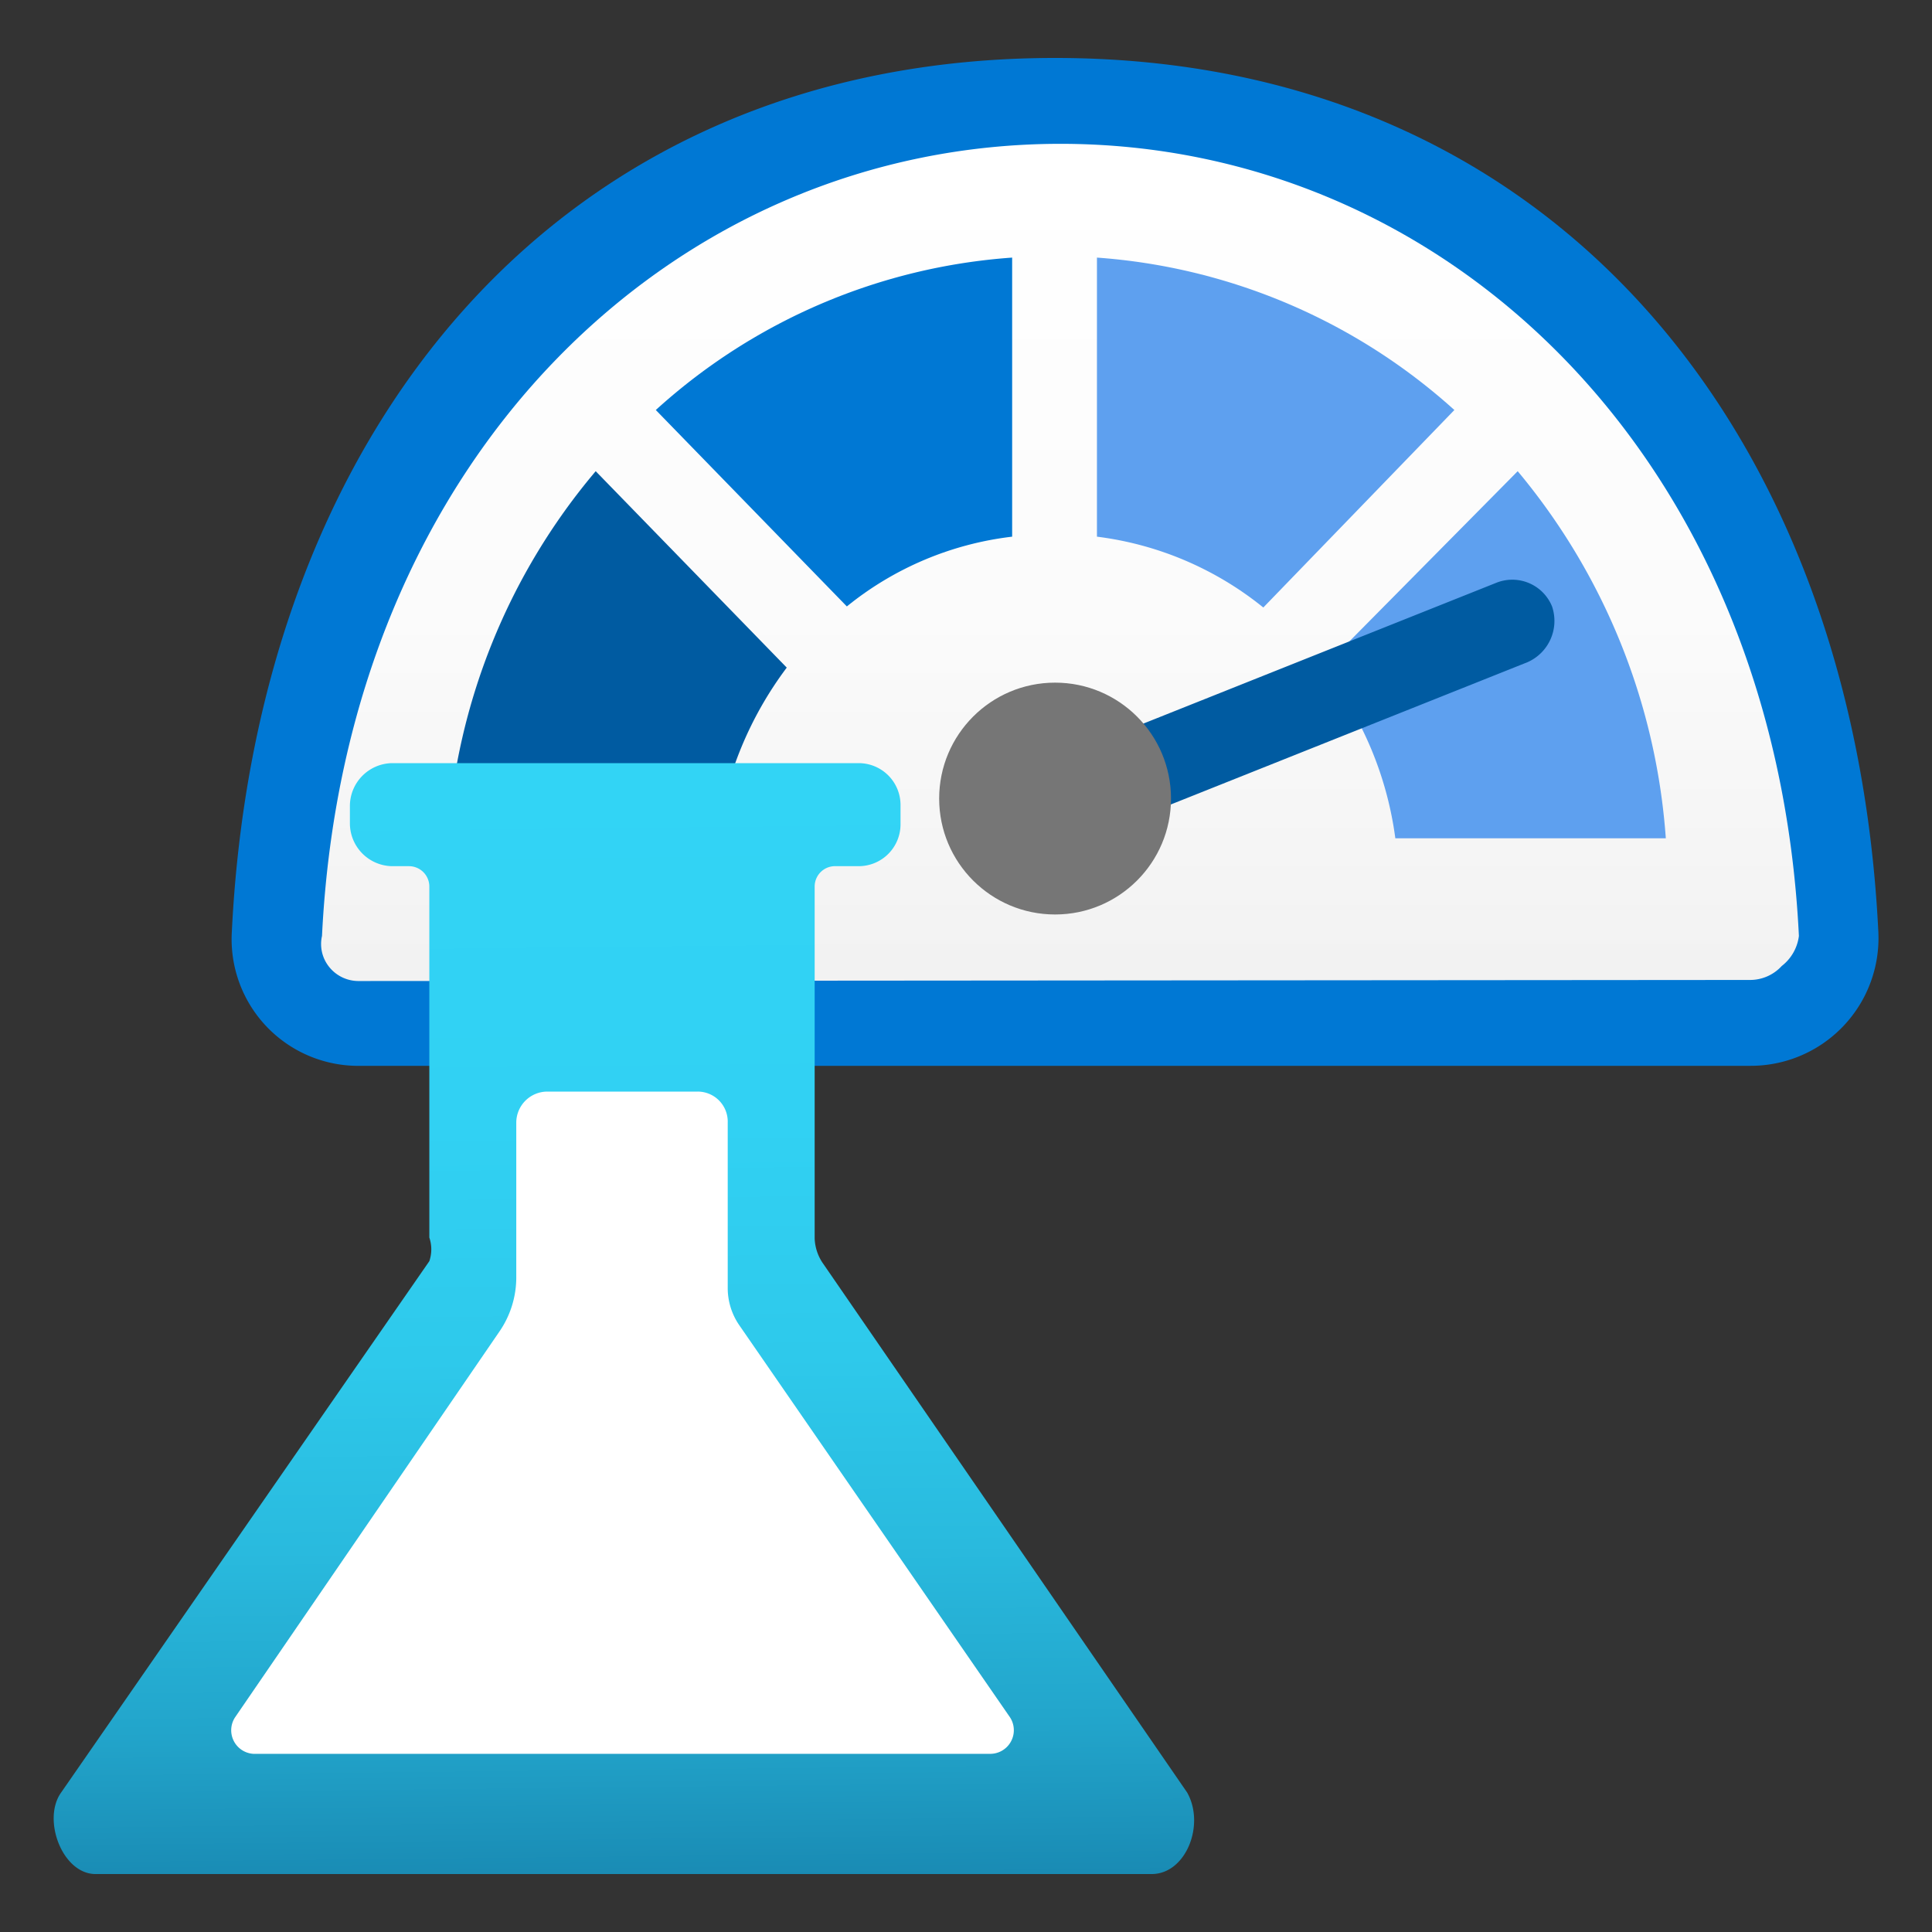
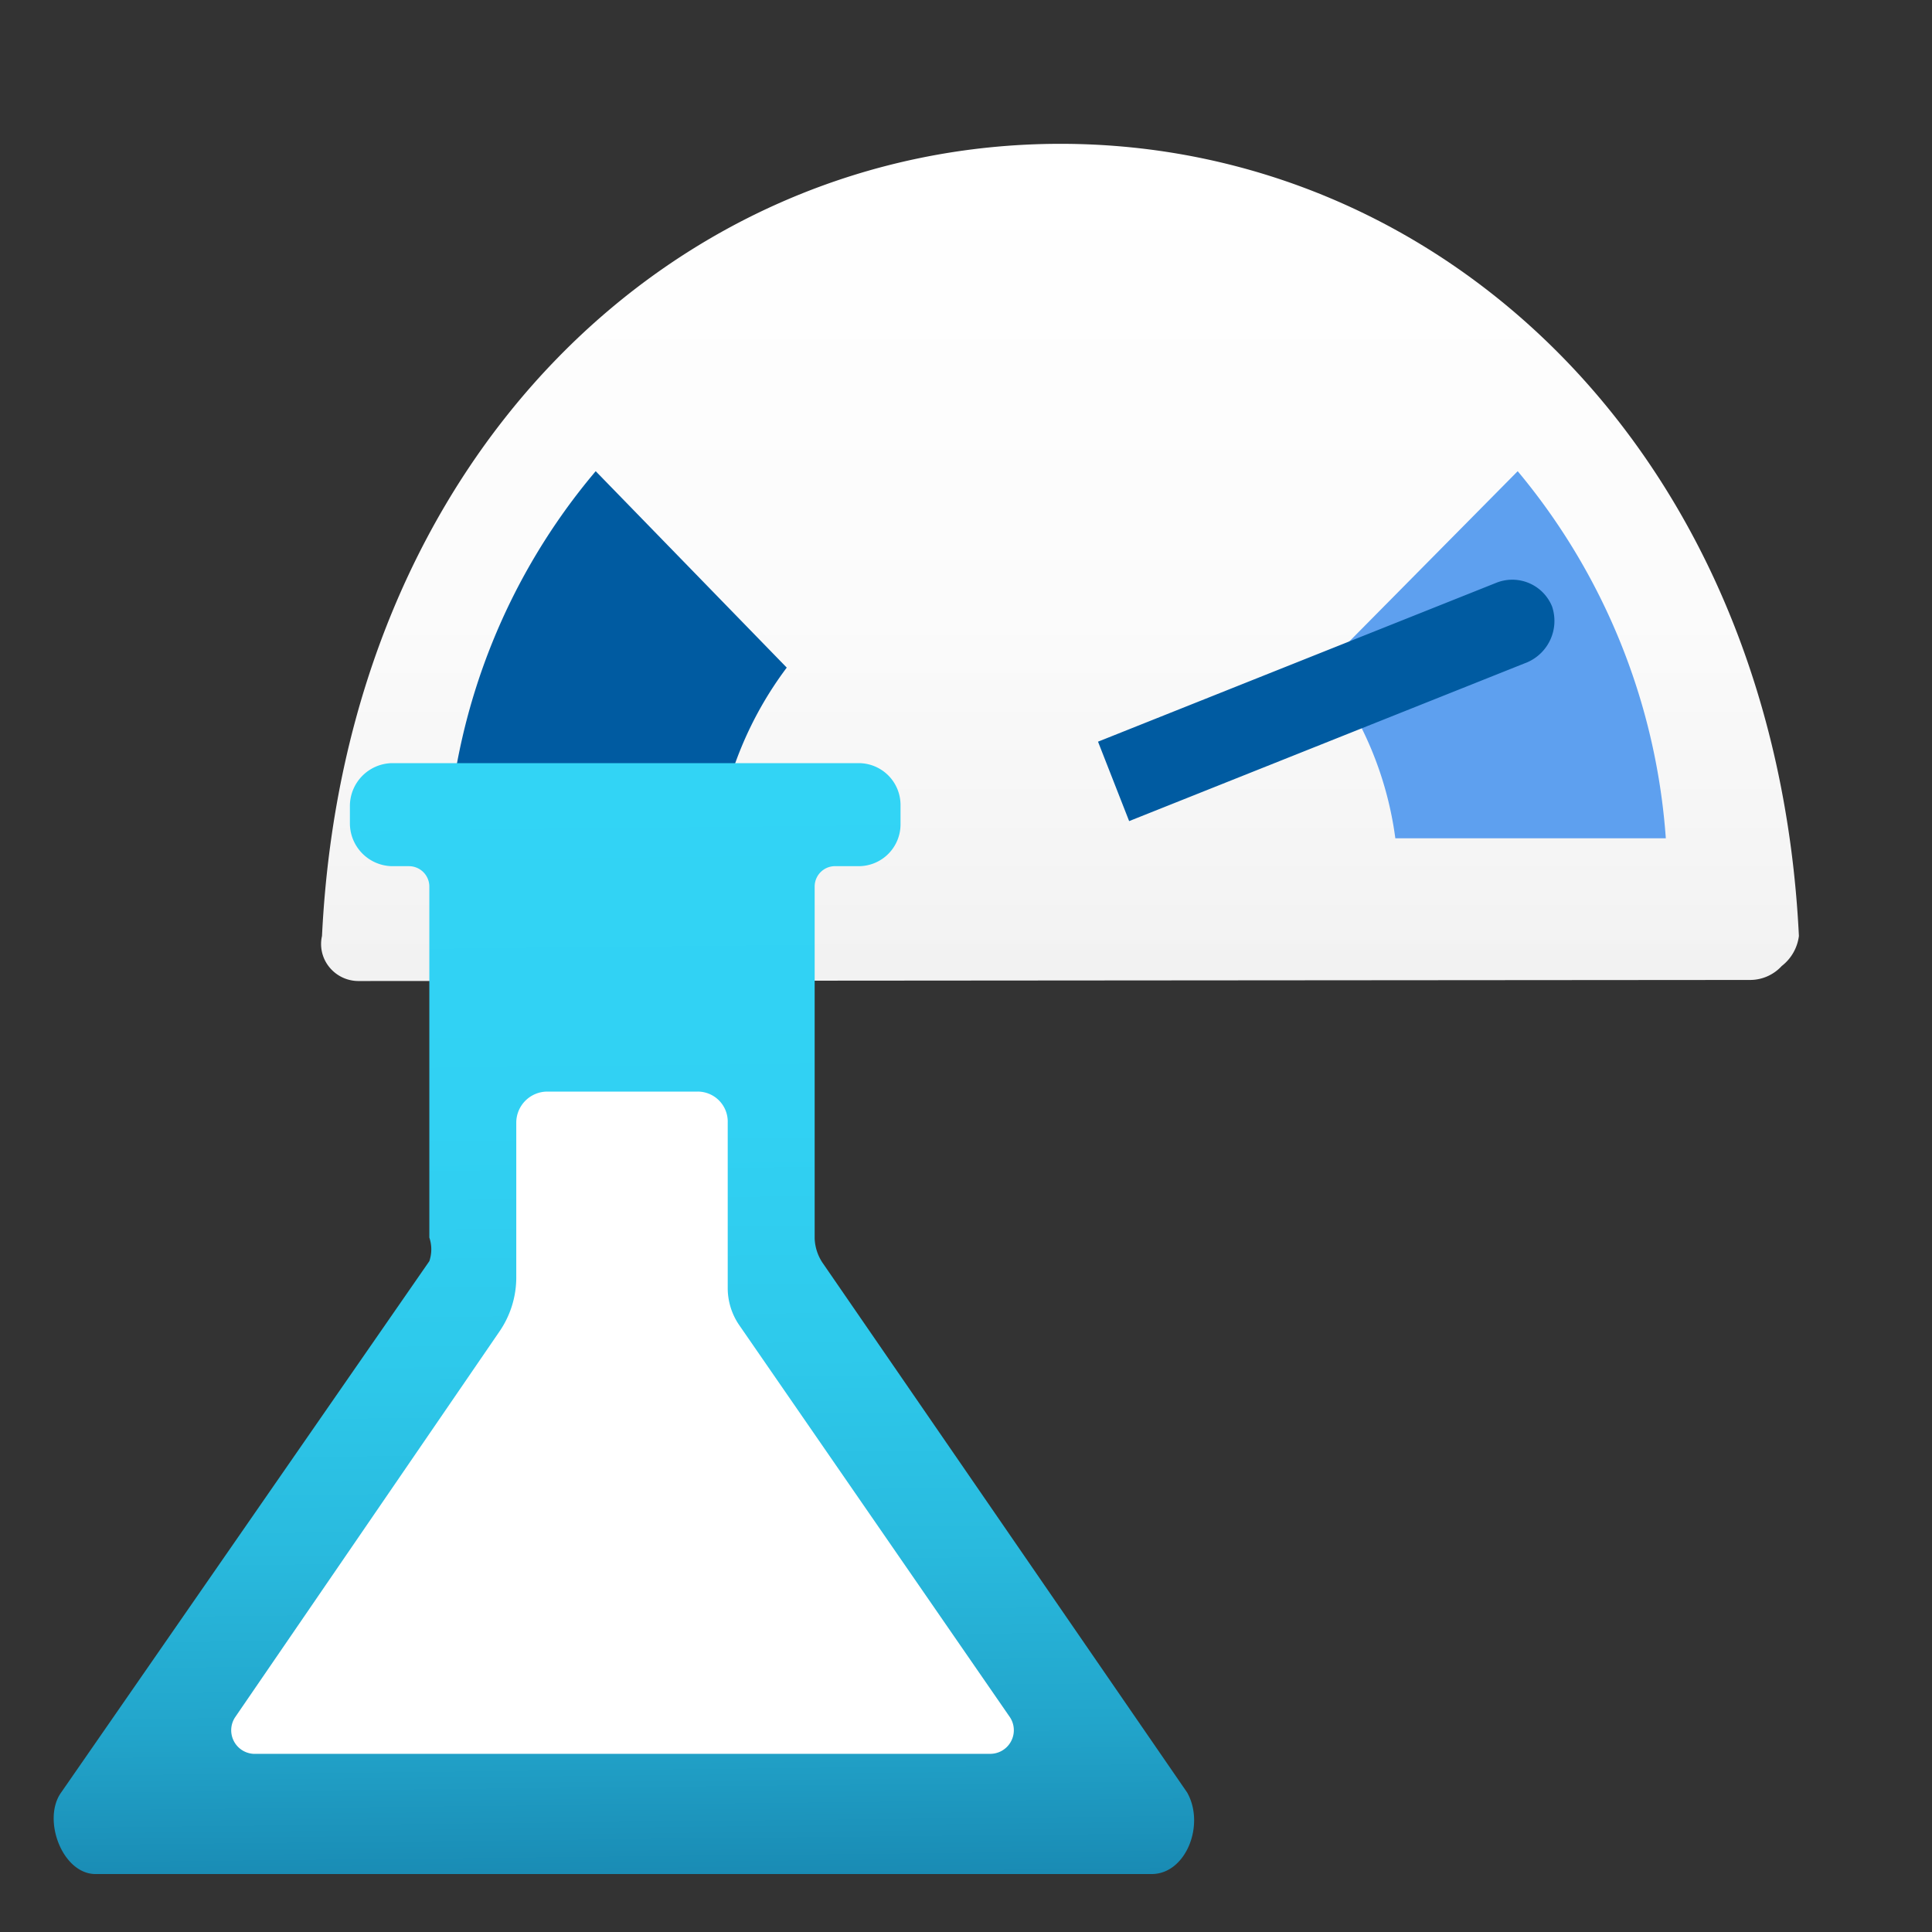
<svg xmlns="http://www.w3.org/2000/svg" viewBox="0 0 18 18">
  <rect x="0" y="0" width="18" height="18" fill="#333333" stroke="none" />
  <defs>
    <linearGradient id="a" x1="9.83" y1="1.62" x2="9.83" y2="8.97" gradientUnits="userSpaceOnUse">
      <stop offset="0" stop-color="#fff" />
      <stop offset=".56" stop-color="#fbfbfb" />
      <stop offset="1" stop-color="#f2f2f2" />
    </linearGradient>
    <linearGradient id="b" x1="5.71" y1="7.16" x2="5.82" y2="17.54" gradientUnits="userSpaceOnUse">
      <stop offset="0" stop-color="#32d4f5" />
      <stop offset=".32" stop-color="#31d1f3" />
      <stop offset=".53" stop-color="#2ec9eb" />
      <stop offset=".7" stop-color="#29bade" />
      <stop offset=".86" stop-color="#22a5cb" />
      <stop offset="1" stop-color="#198ab3" />
      <stop offset="1" stop-color="#198ab3" />
    </linearGradient>
  </defs>
-   <path d="M9.83.54c4.62 0 7.44 3.46 7.67 8.14a1.19 1.19 0 01-1.19 1.25h-13a1.18 1.18 0 01-1.15-1.25C2.39 4 5.21.54 9.83.54z" fill="#0078d4" />
  <path d="M3.34 9.14A.35.35 0 013.06 9 .34.34 0 013 8.72c.22-4.49 3.31-7.38 6.88-7.38s6.66 2.89 6.88 7.38a.42.42 0 01-.16.28.4.4 0 01-.29.13z" fill="url(#a)" />
-   <path d="M13.55 3.82a5.56 5.56 0 00-3.33-1.42V5a3.07 3.07 0 011.55.66z" fill="#5ea0ef" />
-   <path d="M6.11 3.82l1.78 1.83A3 3 0 019.43 5V2.4a5.51 5.51 0 00-3.32 1.42z" fill="#0078d4" />
  <path d="M12.33 6.22A3.27 3.27 0 0113 7.81h2.52a6 6 0 00-1.38-3.42z" fill="#5ea0ef" />
  <path d="M7.33 6.22L5.55 4.39a5.89 5.89 0 00-1.38 3.42h2.51a3.39 3.39 0 01.65-1.59zm7.13-.57a.4.4 0 00-.52-.22l-3.71 1.48.29.74 3.71-1.48a.42.42 0 00.23-.52z" fill="#005ba1" />
-   <circle cx="9.83" cy="7.44" r="1.08" fill="#767676" />
  <path d="M10.73 17.46H.89c-.31 0-.5-.51-.32-.76L4 11.75a.34.34 0 000-.22V8.26a.19.19 0 00-.19-.19h-.16a.4.4 0 01-.39-.39V7.5a.4.4 0 01.39-.39H8a.39.39 0 01.39.39v.18a.39.39 0 01-.39.39h-.21a.19.19 0 00-.2.19v3.28a.44.44 0 00.07.22l3.4 4.94c.17.3-.01.76-.33.76z" fill="url(#b)" />
  <path d="M2.19 16l2.46-3.59a.89.89 0 00.16-.52v-1.43a.29.29 0 01.29-.29h1.4a.28.28 0 01.28.29V12a.61.61 0 00.11.35L9.41 16a.22.22 0 01-.18.34H2.36a.22.22 0 01-.17-.34z" fill="#fff" />
</svg>